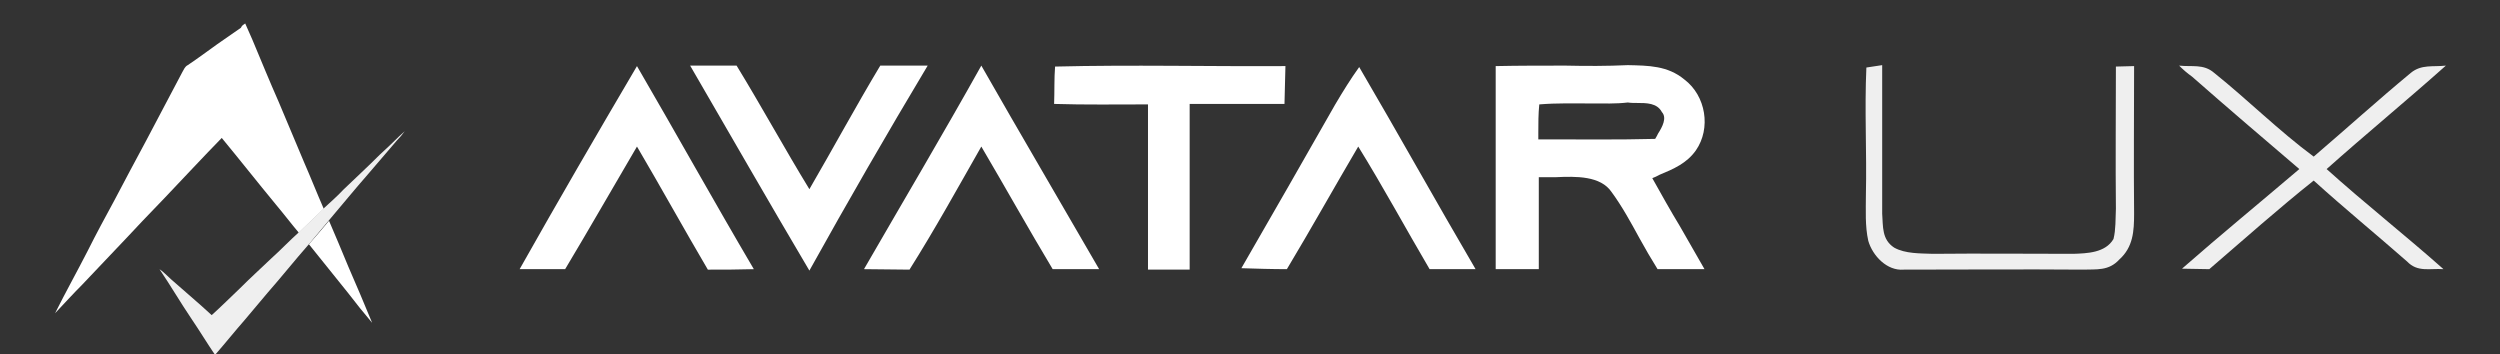
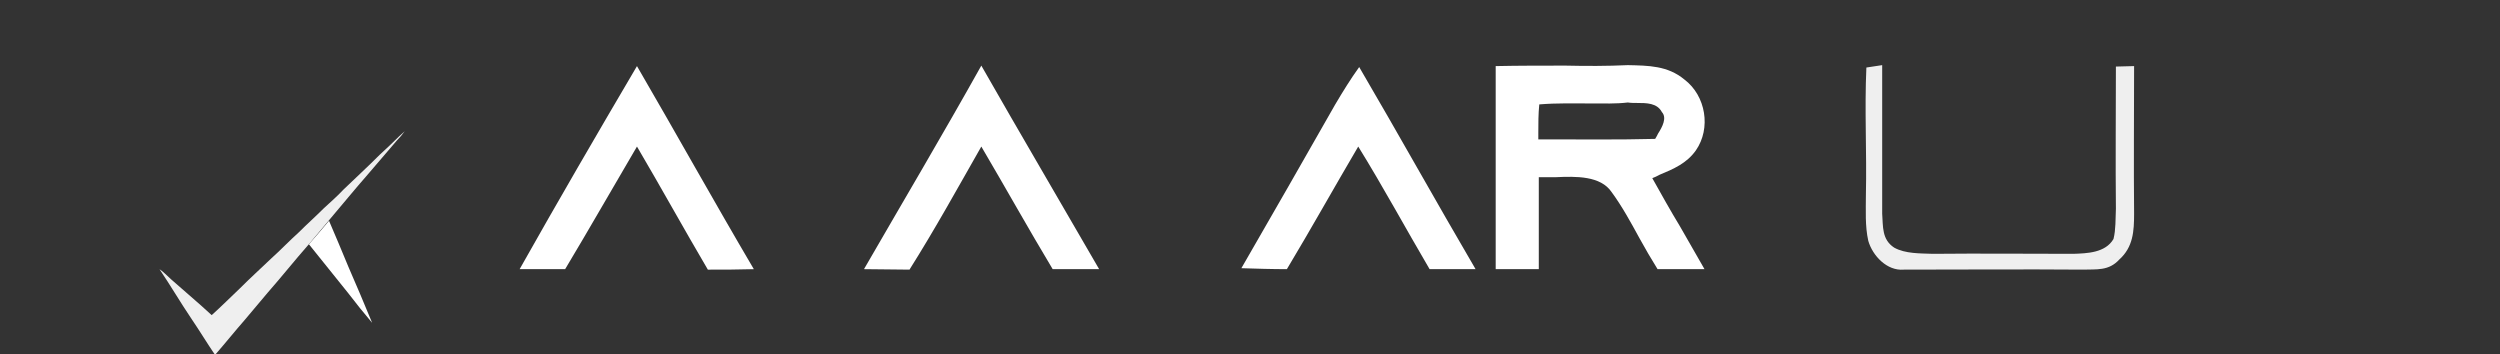
<svg xmlns="http://www.w3.org/2000/svg" version="1.1" id="Layer_1" x="0px" y="0px" viewBox="0 0 522 74" style="enable-background:new 0 0 522 74;" xml:space="preserve">
  <rect x="0" y="0" width="522" height="74" fill="#333333" stroke="none" />
  <style type="text/css">
	.st0{fill:#FFFFFF;}
	.st1{fill:#EFEFEF;}
	.st2{fill-rule:evenodd;clip-rule:evenodd;fill:#FFFFFF;}
</style>
-   <path class="st0" d="M51.2,4.9c0.5,1.1,1,2.3,1.5,3.4c1.8,4.3,3.6,8.7,5.5,13c1.8,4.2,3.5,8.4,5.3,12.6c1.4,3.2,2.7,6.5,4.1,9.7  c-1.7,1.7-3.5,3.3-5.2,5c-1.6-1.9-3.2-4-4.8-5.9c-3.8-4.6-7.5-9.3-11.3-13.9c-4,4.1-7.9,8.3-11.9,12.5c-1.6,1.7-3.2,3.3-4.8,5  c-1,1.1-2.1,2.2-3.1,3.3c-3.1,3.3-6.2,6.5-9.3,9.8c-2,2-3.8,4-5.7,6c2.2-4.4,4.6-8.7,6.8-13c1.8-3.6,3.7-7.1,5.6-10.6  c2.2-4.2,4.4-8.3,6.6-12.4c2.5-4.8,5.1-9.6,7.6-14.4c0.3-0.5,0.5-1.1,1.1-1.4c2.1-1.4,4.1-2.9,6.2-4.4c1.6-1.1,3.3-2.3,4.9-3.4  C50.5,5.3,50.9,5.1,51.2,4.9L51.2,4.9z" />
  <path class="st1" d="M84.5,27.4c-0.5,0.7-1,1.3-1.6,1.9c-2,2.3-4,4.7-6,7c-2.8,3.2-5.5,6.5-8.3,9.8c-1.4,1.7-2.8,3.3-4.2,5  c-2.9,3.3-5.6,6.7-8.5,10c-1.6,1.9-3.2,3.8-4.8,5.7c-2.1,2.4-4.1,4.9-6.2,7.3c-1.7-2.5-3.2-5-4.9-7.5c-2.3-3.4-4.4-7-6.7-10.4  c0.9,0.6,1.6,1.4,2.4,2.1c2.8,2.5,5.7,4.9,8.5,7.5c2-1.8,3.9-3.7,5.9-5.6c2.1-2.1,4.3-4.1,6.5-6.2c2-1.8,3.8-3.7,5.8-5.5  c1.7-1.7,3.5-3.3,5.2-5c1.4-1.3,2.8-2.5,4.1-3.9c2.5-2.4,5.1-4.8,7.6-7.3c1.3-1.2,2.7-2.5,4-3.8C83.6,28.2,84.1,27.8,84.5,27.4  L84.5,27.4z" />
  <path class="st0" d="M68.7,46.1c1.4,3.2,2.7,6.4,4,9.5c1.7,3.9,3.4,7.9,5,11.8c-1.7-2-3.4-4.1-5-6.2c-2.7-3.4-5.5-6.8-8.2-10.2  C65.9,49.4,67.3,47.8,68.7,46.1L68.7,46.1z" />
-   <path class="st0" d="M144.1,13.7c3.2,0,6.4,0,9.7,0c5.2,8.5,10,17.3,15.2,25.8c5-8.6,9.7-17.3,14.8-25.8c3.3,0,6.6,0,9.9,0  C185.2,27.9,177,42.1,169,56.5C160.6,42.3,152.4,28,144.1,13.7L144.1,13.7z" />
-   <path class="st0" d="M220.3,13.9c16-0.4,32.1,0,48.1-0.1c-0.1,2.6-0.1,5.3-0.2,7.9c-6.6,0-13.2,0-19.8,0c0,11.5,0,23,0,34.6  c-2.9,0-5.8,0-8.7,0c0-11.5,0-23,0-34.5c-6.6,0-13.1,0.1-19.6-0.1C220.2,19,220.1,16.4,220.3,13.9L220.3,13.9z" />
  <path class="st1" d="M389.7,14.1c1.1-0.2,2.2-0.3,3.3-0.5c0,10.3,0,20.7,0,31c0.2,2.7-0.1,5.4,2.5,7.1c2.3,1.3,5.5,1.2,8.1,1.3  c9.8-0.1,19.5,0,29.3,0c2.9-0.1,6.7-0.2,8.4-3.1c0.5-2,0.4-4.2,0.5-6.3c-0.1-9.9,0-19.8,0-29.7c1.3,0,2.5-0.1,3.8-0.1  c0,10.3-0.1,20.5,0,30.8c0,3.7-0.2,7-3.1,9.6c-2.2,2.4-4.7,2-7.6,2.1c-12.5-0.1-25,0-37.4,0c-3.5,0.3-6.5-2.9-7.4-6  c-0.7-3.1-0.5-6.5-0.5-9.6C389.8,31.7,389.3,22.9,389.7,14.1L389.7,14.1z" />
  <path class="st0" d="M133,13.8c8.2,14.1,16.1,28.3,24.4,42.4c-3.2,0.1-6.4,0.1-9.6,0.1c-5-8.5-9.8-17.2-14.8-25.7  c-5,8.5-9.9,17.1-15,25.6c-3.2,0-6.3,0-9.5,0C116.5,42,124.7,27.9,133,13.8L133,13.8z M204.9,13.7c8.1,14.2,16.4,28.3,24.6,42.5  c-3.2,0-6.5,0-9.7,0c-5.1-8.5-9.9-17.1-14.9-25.6c-4.9,8.6-9.7,17.3-15,25.7c-3.2,0-6.3-0.1-9.5-0.1C188.6,42,196.9,28,204.9,13.7  L204.9,13.7z M283.8,14c8.2,14,16.1,28.2,24.3,42.2c-3.2,0-6.4,0-9.6,0c-5-8.5-9.7-17.2-14.9-25.6c-5,8.5-9.8,17.1-14.9,25.6  c-3.2,0-6.3-0.1-9.5-0.2c6.6-11.4,13.1-22.8,19.6-34.2C280.4,19.1,282,16.5,283.8,14L283.8,14z" />
-   <path class="st1" d="M455,13.7c2.7,0.3,5.1-0.4,7.3,1.5c7,5.6,13.5,12.1,20.8,17.5c6.8-5.8,13.4-11.8,20.3-17.5  c2.2-1.8,4.6-1.2,7.3-1.5C502.5,21,494,28,485.8,35.3c8,7.2,16.4,13.8,24.4,20.9c-2.9-0.2-5.4,0.7-7.6-1.6  c-6.5-5.7-13.1-11.1-19.5-16.9c-7.4,5.9-14.6,12.3-21.8,18.5l-5.7-0.1c8.1-7.1,16.4-13.9,24.5-20.8c-7.5-6.4-15-12.8-22.4-19.3  C456.7,15.3,455.8,14.5,455,13.7z" />
  <path class="st2" d="M326.9,13.7c-4.9,0-9.8,0-14.6,0.1c0,10.6,0,21.2,0,31.8l0,10.6c3,0,6,0,9,0c0-2.4,0-4.8,0-7.2c0-4,0-8,0-12  c1,0,2.2,0,3.5,0c4.3-0.2,9.4-0.3,11.7,3.1c2.2,3,4,6.3,5.8,9.6c1.2,2.2,2.5,4.4,3.8,6.5c3.3,0,6.5,0,9.8,0c-1.7-3-3.4-5.9-5.1-8.9  c-2-3.3-3.9-6.7-5.8-10.1c0.5-0.2,1-0.4,1.5-0.7c2.9-1.2,5.7-2.4,7.6-5.1c3.2-4.6,2.1-11.4-2.4-14.8c-3.5-2.9-7.5-2.9-11.8-3  C335.6,13.8,331.2,13.8,326.9,13.7L326.9,13.7z M332.3,21.6c-3.6,0-7.3-0.1-10.9,0.2c-0.2,2-0.2,4-0.2,5.9c0,0.5,0,1,0,1.4l1.3,0  c7.7,0,15.4,0.1,23.1-0.1c0.2-0.3,0.4-0.7,0.6-1.1c0.9-1.4,1.9-3.3,0.8-4.5c-1-1.9-3.2-1.9-5.2-1.9c-0.6,0-1.3,0-1.9-0.1  C337.4,21.7,334.8,21.6,332.3,21.6L332.3,21.6z" />
</svg>